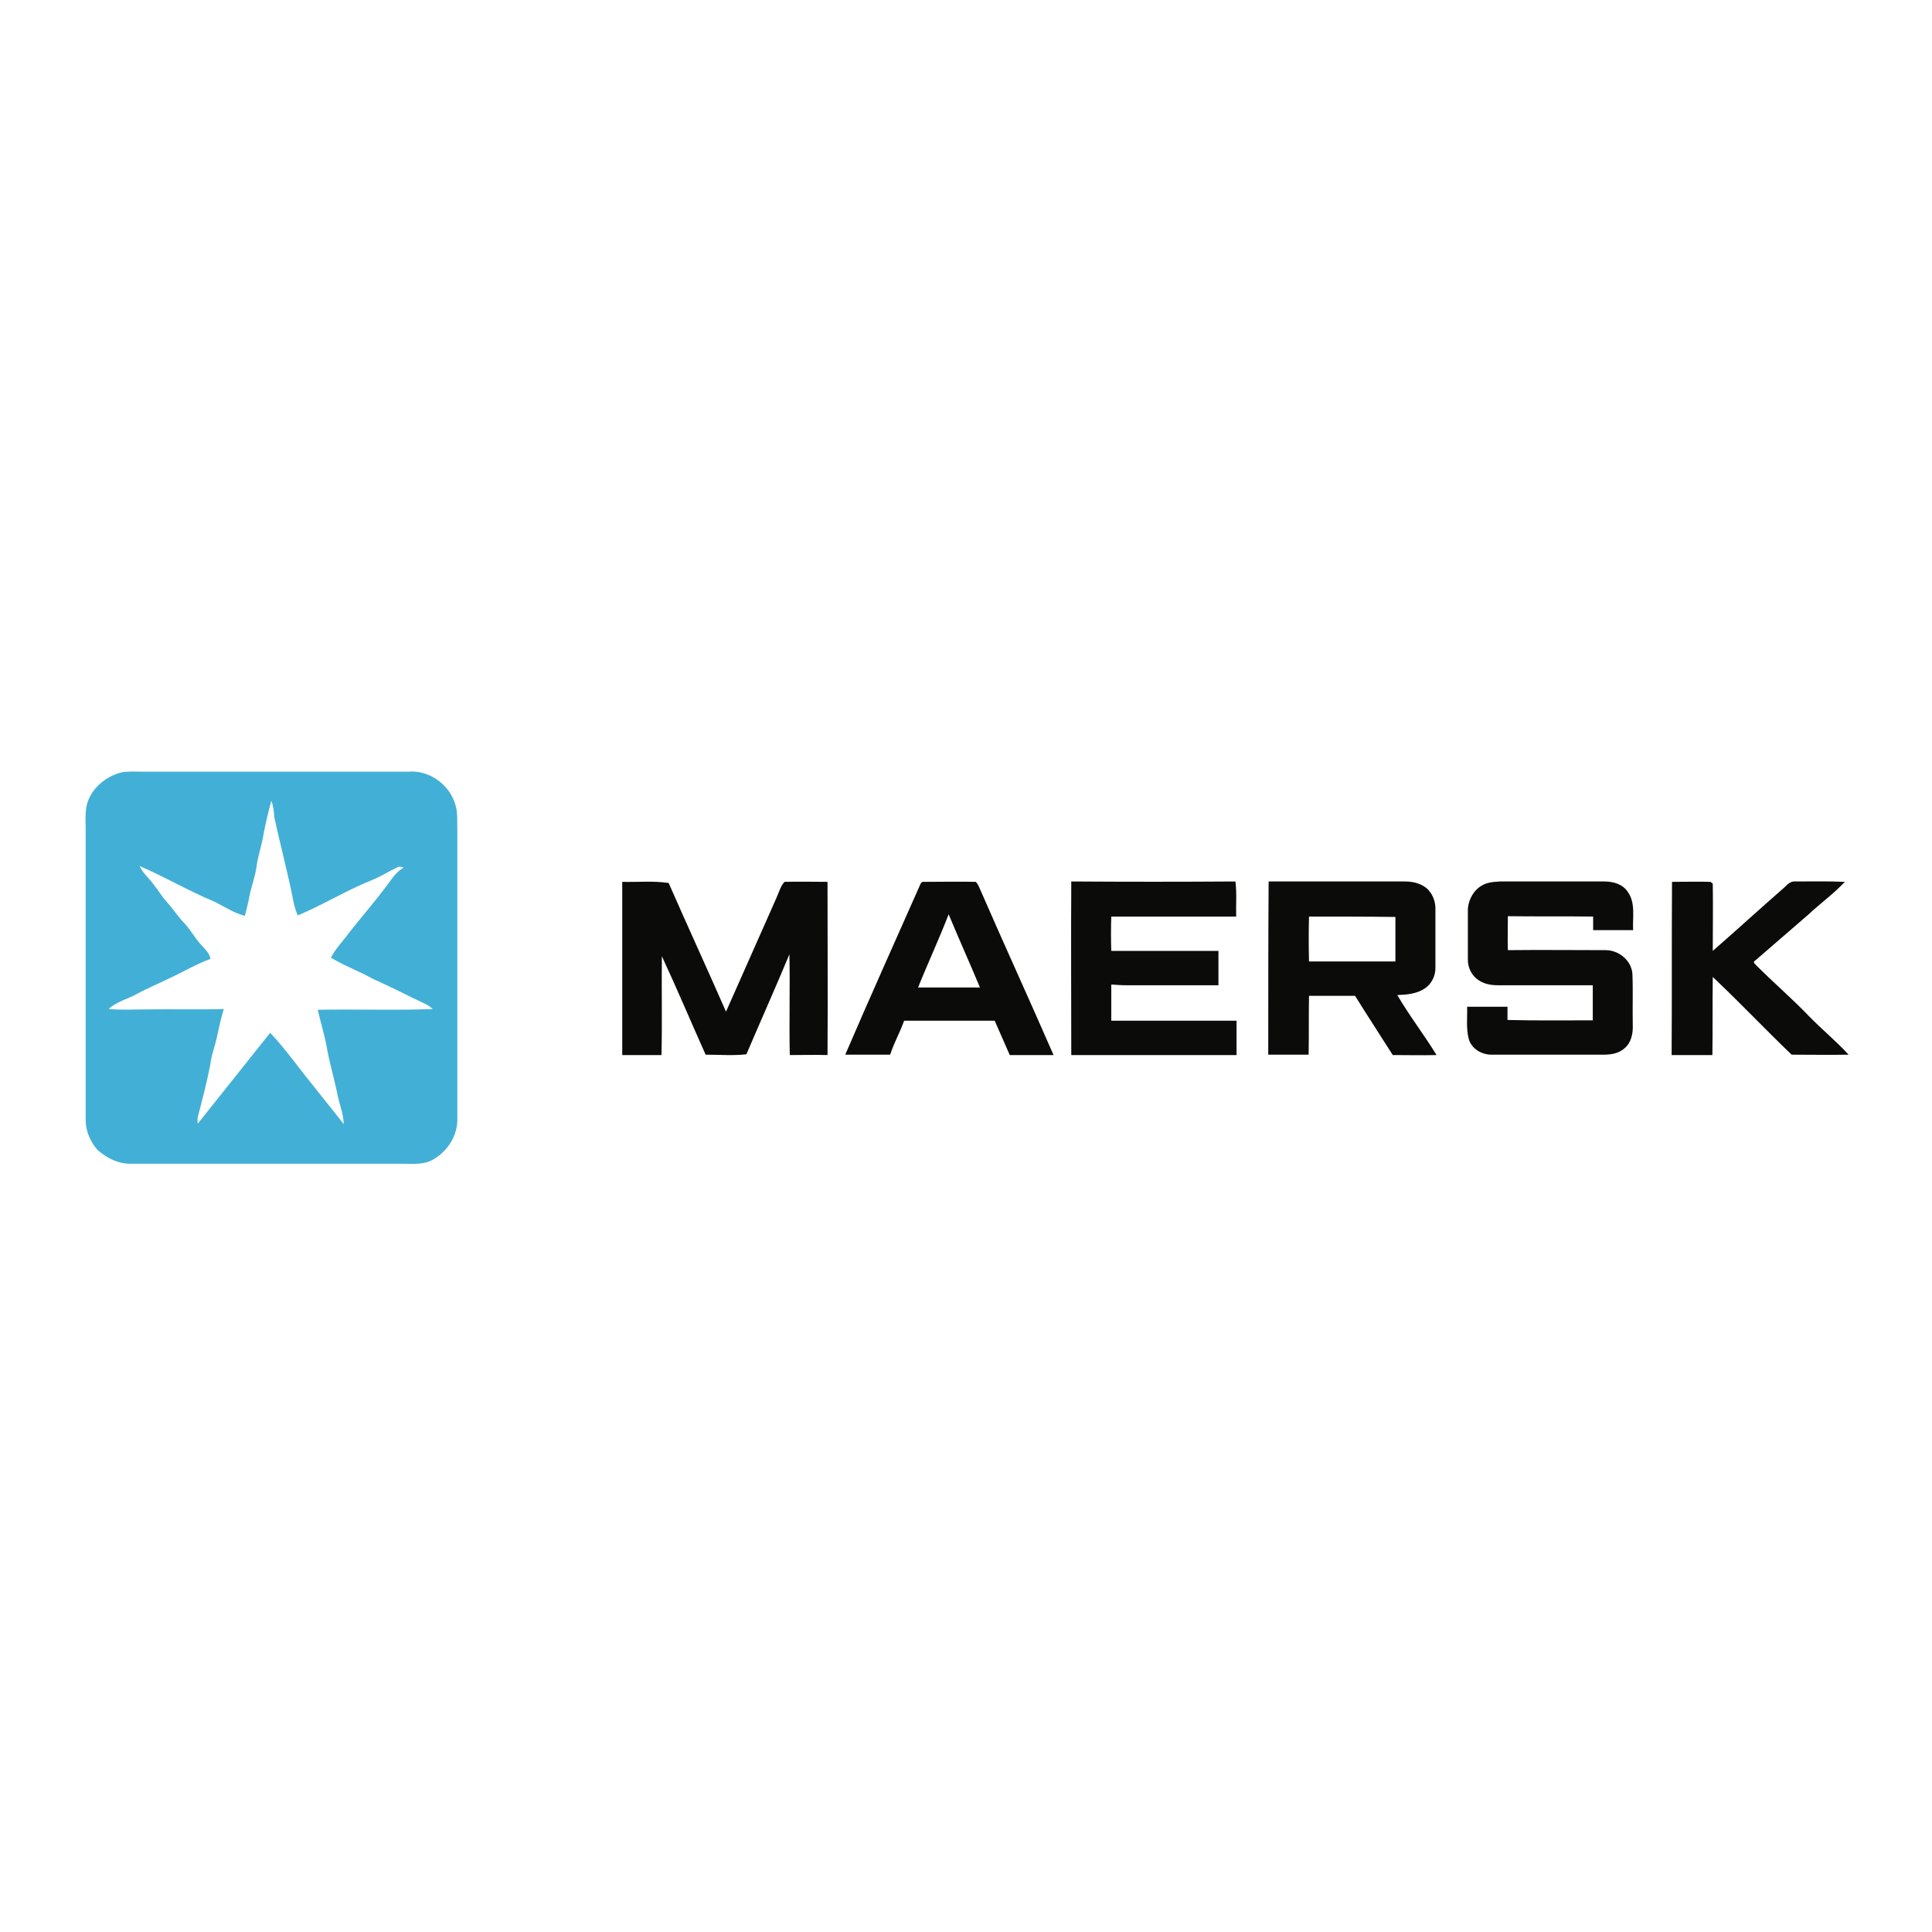
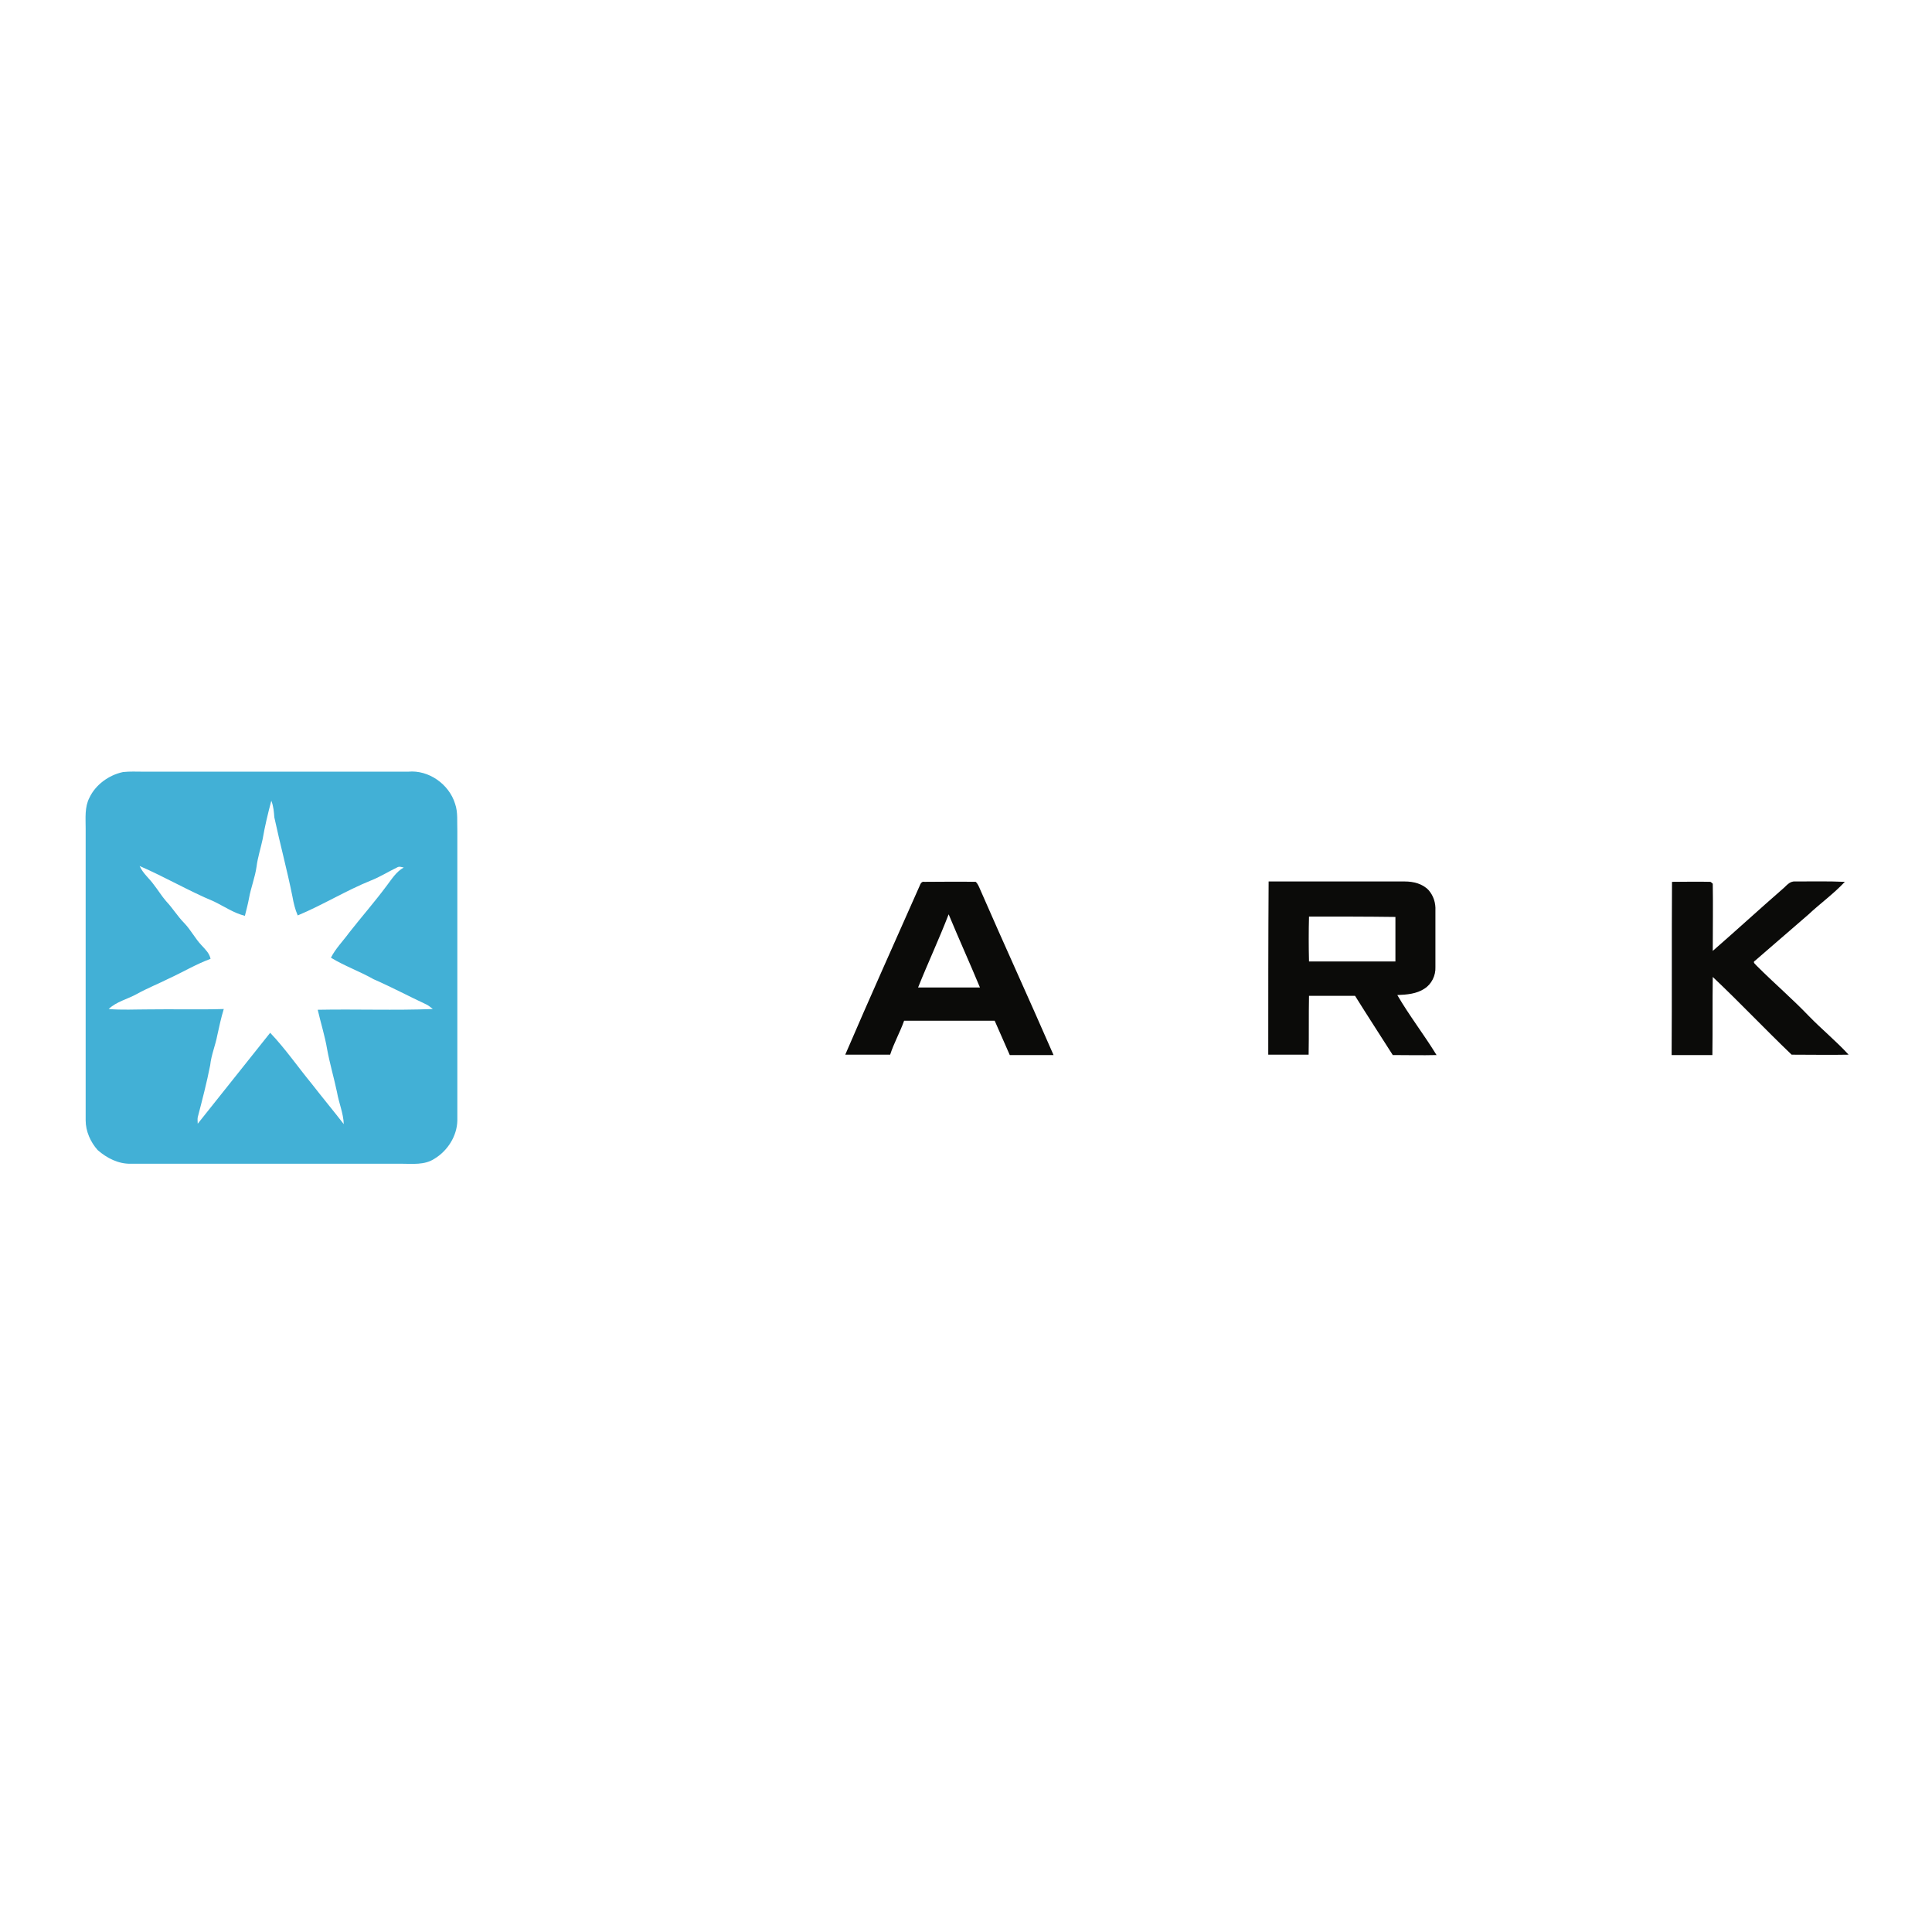
<svg xmlns="http://www.w3.org/2000/svg" version="1.1" id="Слой_1" x="0px" y="0px" viewBox="0 0 512 512" style="enable-background:new 0 0 512 512;" xml:space="preserve">
  <style type="text/css">
	.st0{fill:#FFFFFF;}
	.st1{fill:#42B0D6;}
	.st2{fill:#0B0B09;}
</style>
  <rect class="st0" width="512" height="512" />
  <g id="_x23_42b0d6ff">
    <path class="st1" d="M32.6,204.6c1.8-0.2,3.6-0.1,5.4-0.1c23.4,0,46.8,0,70.2,0c5.4-0.5,10.8,3.3,12.4,8.5c0.8,2.3,0.5,4.8,0.6,7.2   c0,25.6,0,51.2,0,76.8c-0.1,4.1-2.6,8-6.1,10.1c-2.6,1.7-5.8,1.3-8.8,1.3c-23.9,0-47.8,0-71.6,0c-3.3,0.1-6.4-1.5-8.8-3.6   c-1.9-2.1-3.2-5-3.2-7.9c0-25.8,0-51.5,0-77.3c0-2.8-0.3-5.7,1-8.2C25.3,208,28.8,205.4,32.6,204.6 M71.9,212.2   c-0.9,3.4-1.7,6.7-2.3,10.2c-0.5,2.4-1.3,4.8-1.6,7.2c-0.4,2.9-1.5,5.6-2,8.4c-0.3,1.6-0.7,3.1-1.1,4.7c-2.9-0.7-5.5-2.5-8.2-3.8   c-6.7-2.8-13-6.5-19.7-9.4c0.9,2,2.6,3.3,3.8,5c1.1,1.4,2,2.9,3.2,4.3c1.8,1.9,3.1,4.1,4.9,5.9c1.7,1.8,2.8,4,4.5,5.8   c1,1.1,2.1,2.1,2.4,3.6c-3.8,1.4-7.3,3.5-11,5.2c-2.8,1.4-5.8,2.6-8.5,4.1c-2.5,1.4-5.4,2-7.5,4c3.5,0.3,7,0.1,10.5,0.1   c6.7-0.1,13.3,0.1,20-0.1c-0.7,2.3-1.2,4.6-1.7,6.9c-0.5,2.7-1.6,5.2-1.9,8c-0.9,4.6-2.1,9.2-3.3,13.8c-0.1,0.6,0,1.1,0,1.7   c6.4-8,12.8-16.1,19.2-24.1c4,4.2,7.3,9,11,13.5c2.8,3.6,5.7,7.1,8.5,10.7c-0.1-2.9-1.3-5.6-1.8-8.5c-0.8-3.8-1.9-7.5-2.6-11.3   c-0.6-3.6-1.7-7-2.5-10.5c10.2-0.2,20.4,0.2,30.5-0.2c-0.6-0.5-1.1-0.9-1.7-1.2c-4.7-2.2-9.2-4.6-14-6.7c-3.7-2.1-7.7-3.5-11.3-5.7   c1.2-2.4,3.2-4.4,4.8-6.6c3.3-4.2,6.8-8.2,10-12.5c1.3-1.7,2.5-3.7,4.5-4.8c-0.6-0.1-1.2-0.4-1.8,0c-2.3,1.1-4.5,2.5-6.8,3.4   c-6.7,2.7-12.8,6.5-19.5,9.3c-0.7-1.6-1.1-3.3-1.4-5c-1.4-7-3.3-14-4.8-21C72.6,215.3,72.5,213.7,71.9,212.2z" />
  </g>
  <g id="_x23_0b0b09ff">
-     <path class="st2" d="M283.9,233.6c14.5,0.1,29,0.1,43.5,0c0.4,3.1,0.1,6.2,0.2,9.3c-11,0-22.1,0-33.1,0c-0.1,3-0.1,6.1,0,9.1   c9.5,0,18.9,0,28.4,0c0,3,0,6.1,0,9.1c-8.2,0-16.3,0-24.5,0c-1.3,0-2.6-0.1-3.9-0.2c0,3.2,0,6.4,0,9.6c11.1,0,22.1,0,33.2,0   c0,3,0,6.1,0,9.1c-14.6,0-29.2,0-43.8,0C283.9,264.2,283.8,248.9,283.9,233.6z" />
-     <path class="st2" d="M164.9,233.7c4.1,0.1,8.3-0.3,12.3,0.3c5,11.4,10.2,22.7,15.2,34.1c4.4-10,8.9-20,13.3-30   c0.7-1.5,1.1-3.2,2.2-4.4c3.8-0.1,7.6,0,11.4,0c0,15.3,0.1,30.6,0,45.9c-3.3-0.1-6.7,0-10,0c-0.2-8.9,0.1-17.8-0.1-26.7   c-3.7,8.9-7.6,17.6-11.4,26.5c-3.6,0.4-7.2,0.1-10.8,0.1c-3.9-8.7-7.6-17.5-11.6-26.1c-0.1,8.7,0.1,17.5-0.1,26.2   c-3.5,0-6.9,0-10.4,0C164.9,264.3,164.9,249,164.9,233.7z" />
    <path class="st2" d="M243.7,234.8c0.2-0.5,0.5-1.3,1.3-1.1c4.5,0,9.1-0.1,13.6,0c0.5,0.5,0.8,1.2,1.1,1.9   c6.4,14.7,13.1,29.3,19.5,44c-3.9,0-7.8,0-11.6,0c-1.3-3-2.7-6.1-4-9.1c-8,0-16,0-24,0c-1.1,3.1-2.7,5.9-3.7,9c-4,0-7.9,0-11.9,0   C230.4,264.6,237.1,249.7,243.7,234.8 M251.4,242.3c-2.5,6.5-5.5,12.9-8.1,19.4c5.5,0,10.9,0,16.4,0   C257,255.2,254.1,248.8,251.4,242.3z" />
    <path class="st2" d="M336.2,233.6c12,0,24.1,0,36.1,0c2.3,0,4.7,0.6,6.3,2.3c1.3,1.5,1.9,3.4,1.8,5.4c0,5,0,10,0,15   c0.1,2.2-1,4.5-2.9,5.7c-2.1,1.4-4.7,1.6-7.2,1.7c3.2,5.5,7.1,10.5,10.4,15.9c-3.9,0.1-7.8,0-11.6,0c-3.3-5.2-6.7-10.4-10-15.7   c-4.1,0-8.1,0-12.2,0c-0.1,5.2,0,10.4-0.1,15.6c-3.6,0-7.1,0-10.7,0C336.1,264.3,336.1,248.9,336.2,233.6 M346.9,242.9   c-0.1,3.9-0.1,7.9,0,11.9c7.6,0,15.3,0,22.9,0c0-3.9,0-7.9,0-11.8C362.2,242.9,354.5,242.9,346.9,242.9z" />
-     <path class="st2" d="M392.5,234.8c1.5-1,3.3-1.1,5.1-1.2c9.2,0,18.4,0,27.6,0c2.3,0,4.9,0.7,6.2,2.8c2.1,2.9,1.2,6.8,1.4,10.1   c-3.5,0-7.1,0-10.6,0c0-1.2,0-2.4,0-3.6c-7.5-0.1-15.1,0-22.6-0.1c0,3-0.1,6,0,9c8.6-0.1,17.3,0,25.9,0c3.5,0,6.8,2.7,7.1,6.2   c0.2,4.5,0,9.1,0.1,13.6c0.1,2.3-0.4,4.8-2.3,6.3c-1.5,1.3-3.5,1.6-5.4,1.6c-9.8,0-19.7,0-29.5,0c-2.7,0.1-5.6-1.5-6.3-4.3   c-0.7-2.8-0.3-5.6-0.4-8.4c3.6,0,7.1,0,10.7,0c0,1.2,0,2.3,0,3.5c7.5,0.2,15.1,0.1,22.6,0.1c0-3.1,0-6.2,0-9.3   c-8.4,0-16.8,0-25.2,0c-1.7,0-3.5-0.3-5-1.3c-1.8-1.1-2.9-3.3-2.9-5.4c0-4.5,0-9,0-13.6C389.2,238.4,390.5,236,392.5,234.8z" />
    <path class="st2" d="M443.1,233.7c3.4,0,6.8-0.1,10.2,0c0.2,0.1,0.5,0.4,0.6,0.5c0.1,5.9,0,11.9,0,17.8c6.2-5.4,12.3-11,18.5-16.4   c1-0.8,1.8-2.1,3.3-2c4.4,0,8.8-0.1,13.2,0.1c-3,3.2-6.5,5.7-9.7,8.7c-4.7,4.1-9.4,8.1-14.1,12.2c-0.8,0.4,0.2,1,0.5,1.4   c4.5,4.5,9.4,8.7,13.8,13.3c3.4,3.5,7.2,6.6,10.5,10.2c-5,0.1-10,0-15.1,0c-7.1-6.8-13.8-13.9-20.9-20.6c-0.1,6.9,0,13.8-0.1,20.7   c-3.6,0-7.2,0-10.8,0C443.1,264.3,443,249,443.1,233.7z" />
  </g>
</svg>